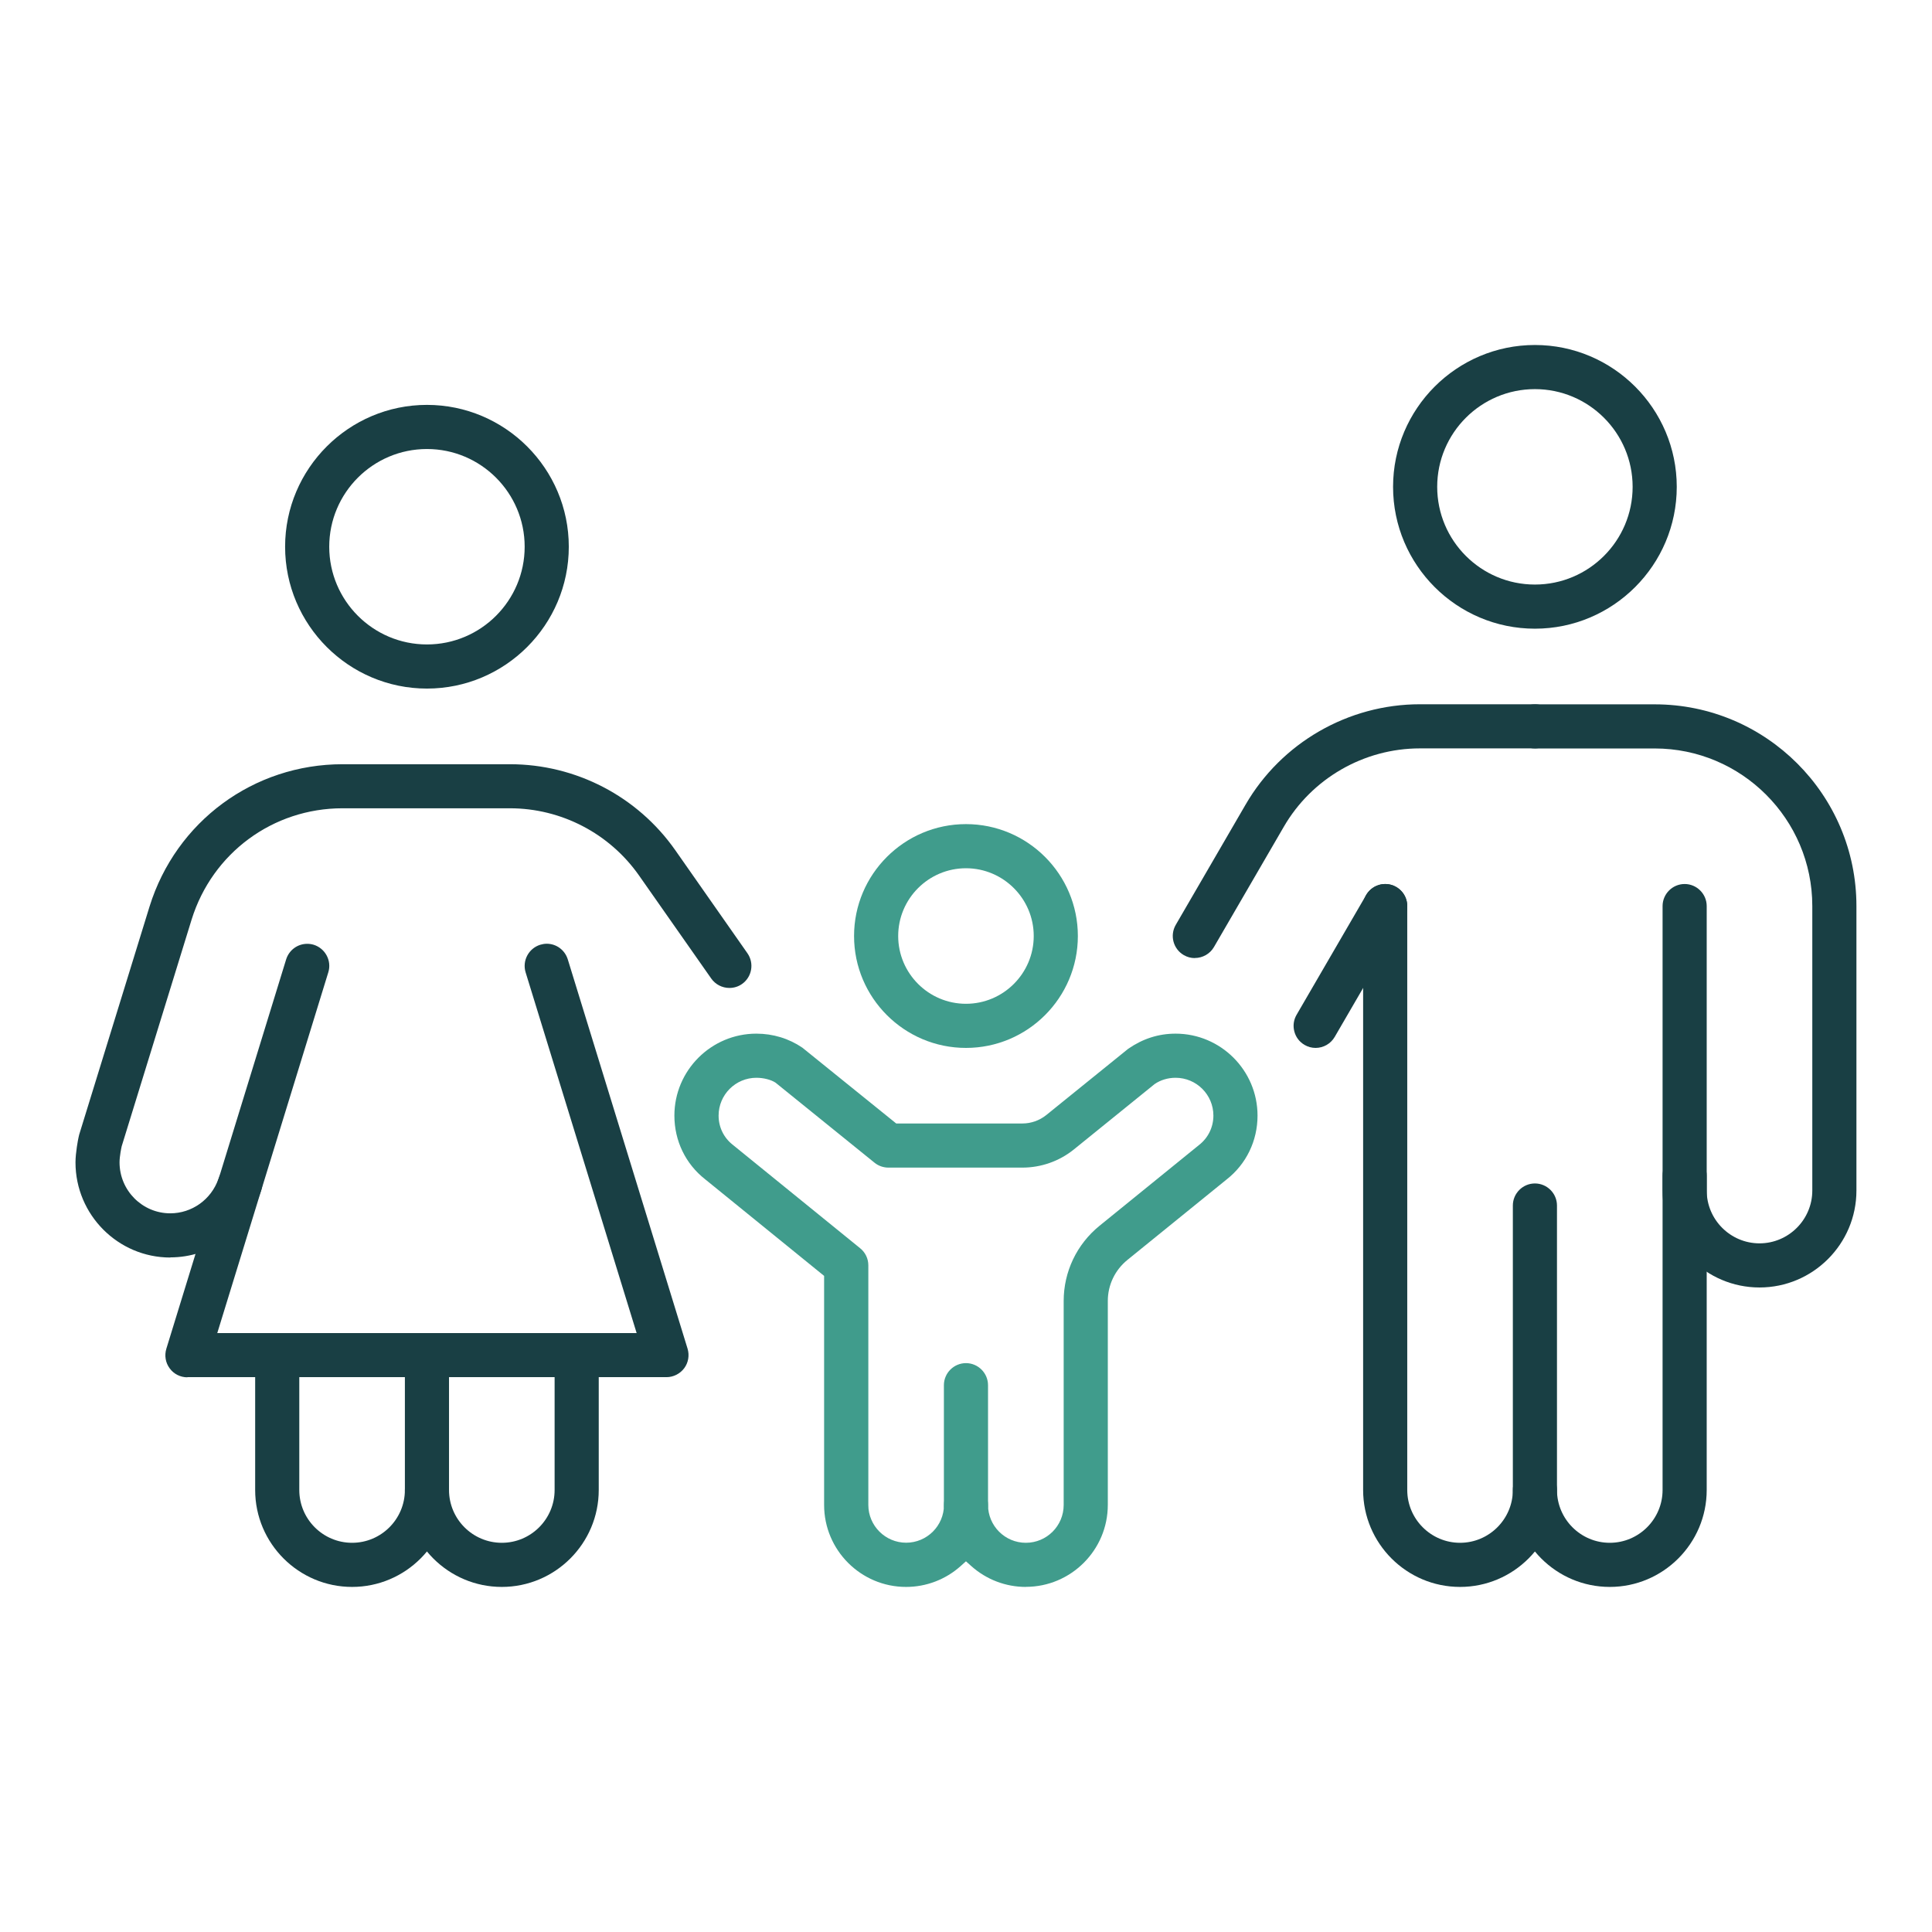
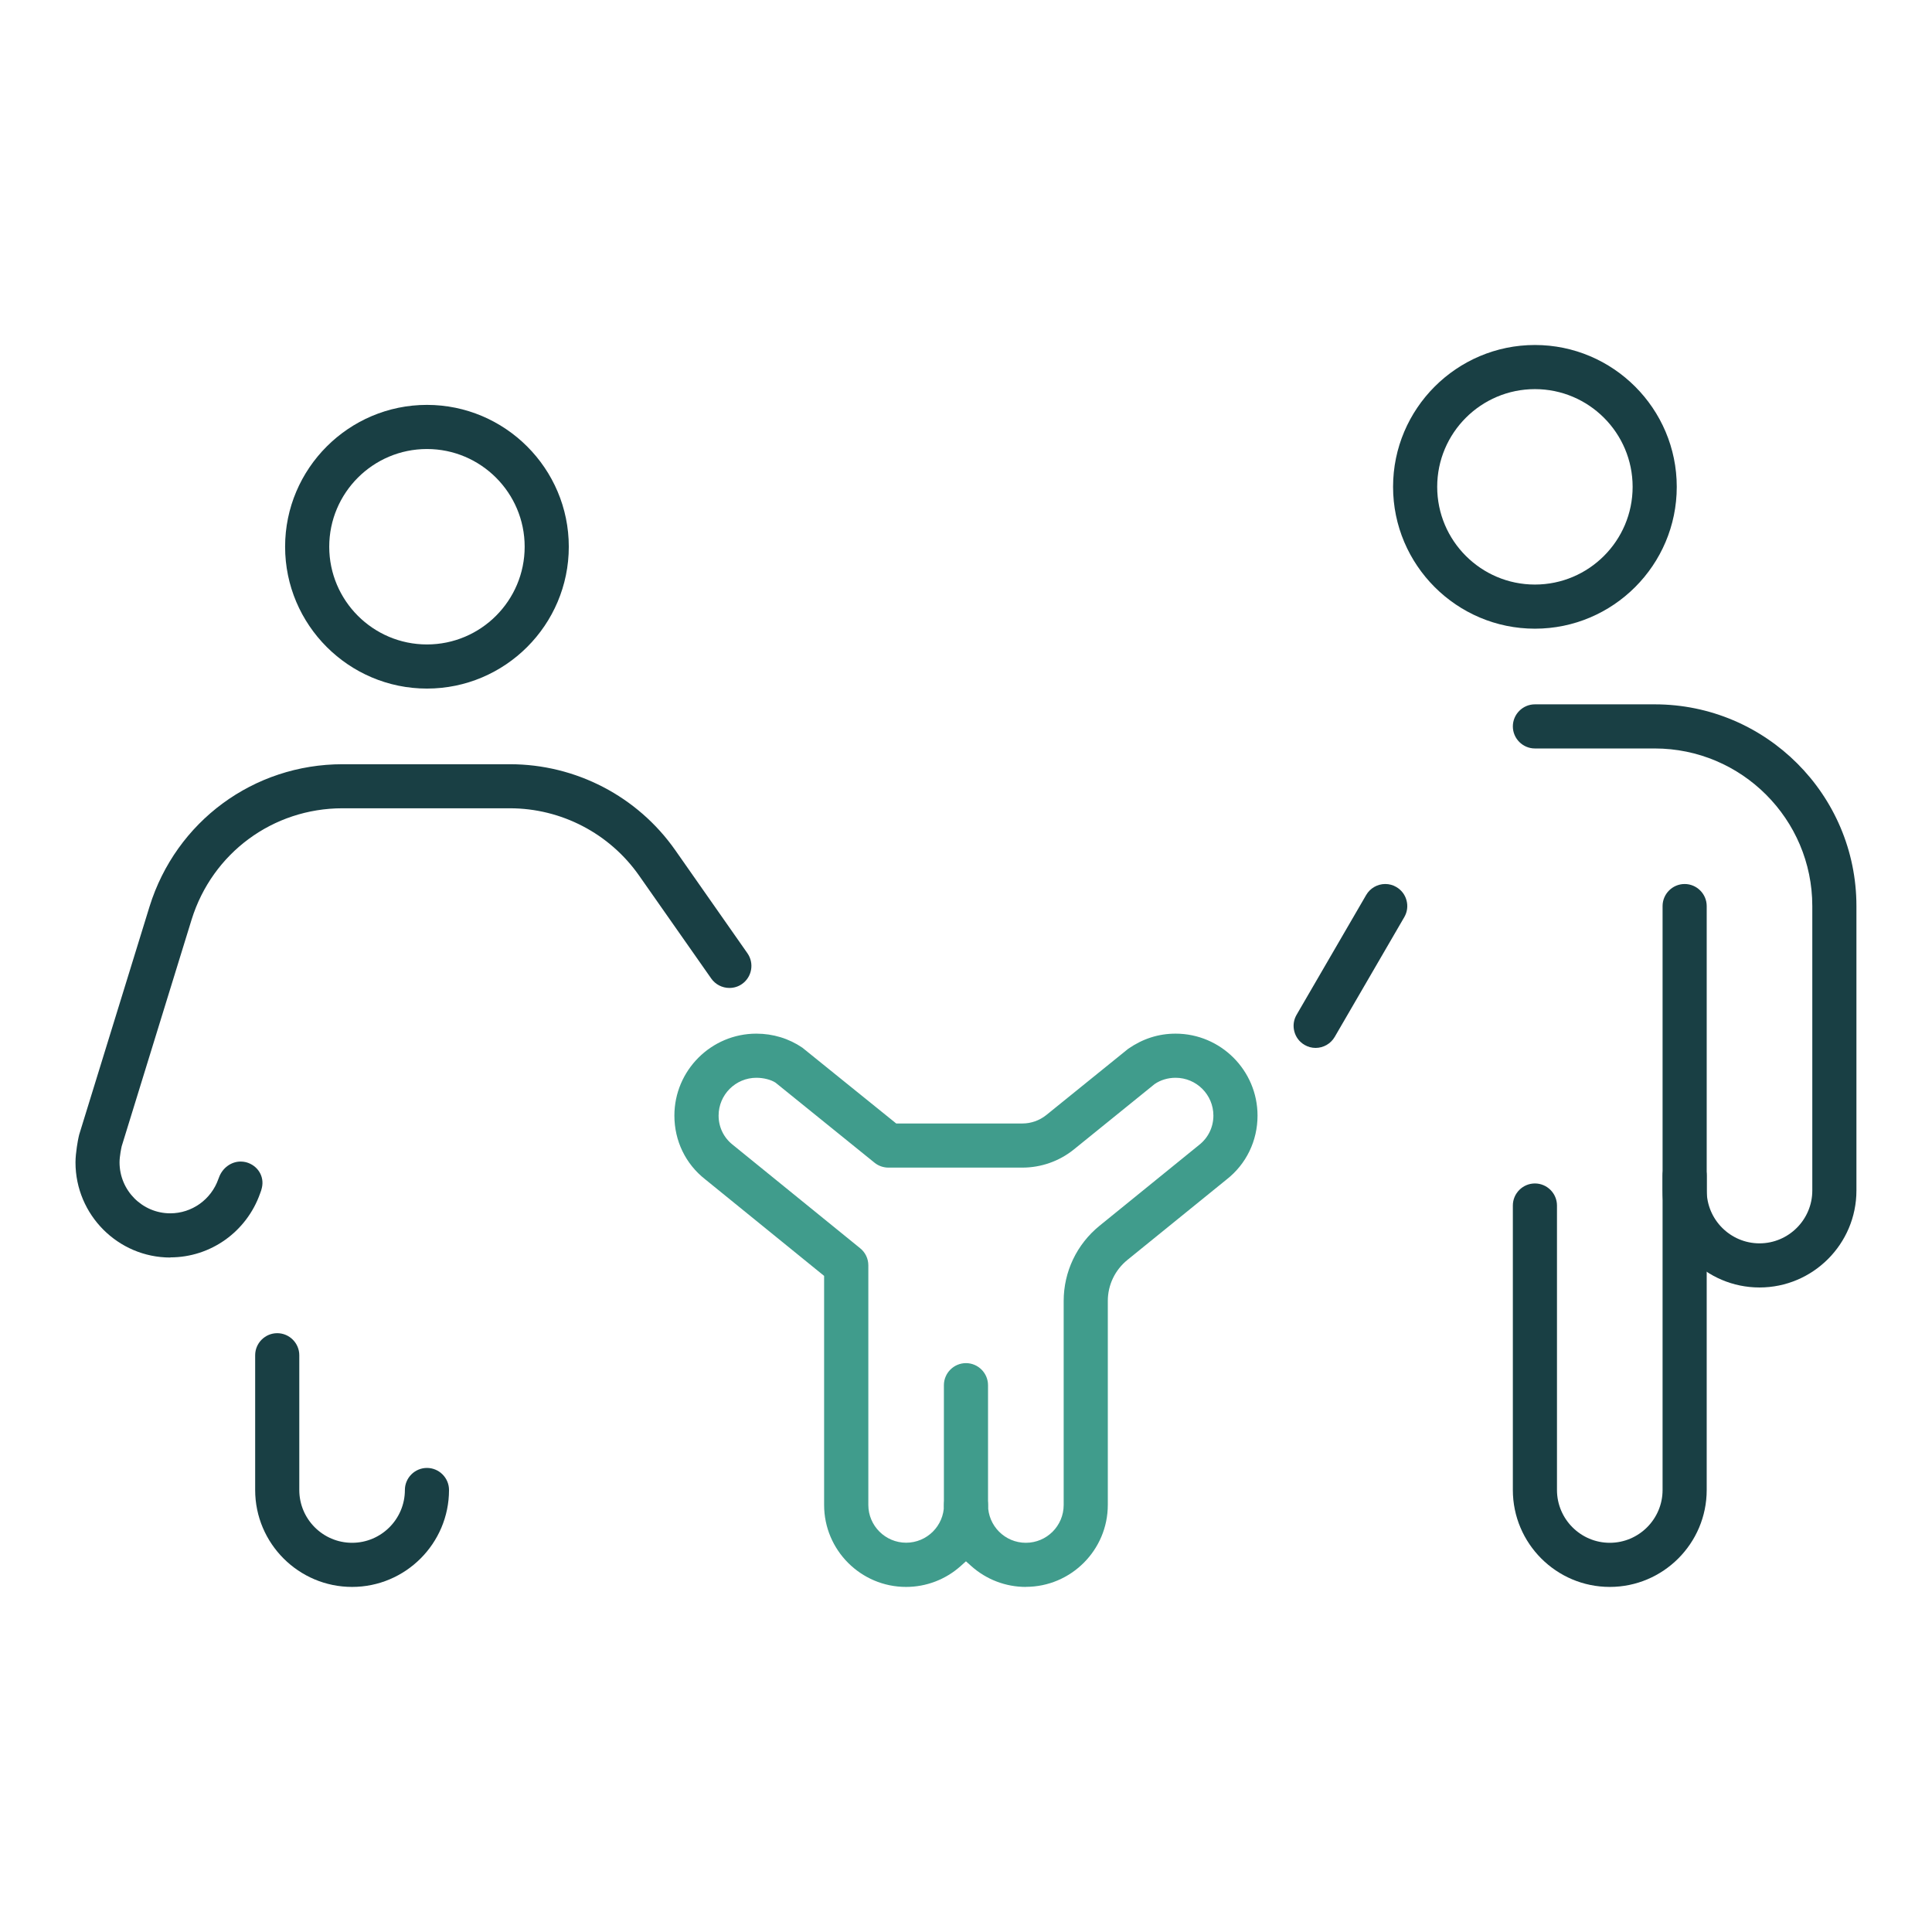
<svg xmlns="http://www.w3.org/2000/svg" id="Layer_1" viewBox="0 0 245.17 245.17">
  <defs>
    <style>
      .cls-1 {
        fill: #409c8c;
      }

      .cls-2 {
        fill: #193f44;
      }
    </style>
  </defs>
  <path class="cls-2" d="M194.78,79.78c-9.92,0-18-8.08-18-18s8.08-18,18-18,18,8.08,18,18-8.08,18-18,18ZM194.78,49.38c-6.84,0-12.4,5.56-12.4,12.4s5.56,12.4,12.4,12.4,12.4-5.56,12.4-12.4-5.56-12.4-12.4-12.4Z" />
  <path class="cls-2" d="M223.28,163.38c-6.78,0-12.3-5.52-12.3-12.3v-36.1c0-1.54,1.26-2.8,2.8-2.8s2.8,1.26,2.8,2.8v36.1c0,3.69,3.01,6.7,6.7,6.7s6.7-3.01,6.7-6.7v-36.1c0-11.03-8.97-20-20-20h-15.2c-1.54,0-2.8-1.26-2.8-2.8s1.26-2.8,2.8-2.8h15.2c14.12,0,25.6,11.48,25.6,25.6v36.1c0,6.78-5.52,12.3-12.3,12.3Z" />
  <path class="cls-2" d="M204.28,201.38c-6.78,0-12.3-5.52-12.3-12.3v-36.1c0-1.54,1.26-2.8,2.8-2.8s2.8,1.26,2.8,2.8v36.1c0,3.69,3.01,6.7,6.7,6.7s6.7-3.01,6.7-6.7v-39.9c0-1.54,1.26-2.8,2.8-2.8s2.8,1.26,2.8,2.8v39.9c0,6.78-5.52,12.3-12.3,12.3Z" />
-   <path class="cls-2" d="M185.28,201.38c-6.78,0-12.3-5.52-12.3-12.3v-74.1c0-1.54,1.26-2.8,2.8-2.8s2.8,1.26,2.8,2.8v74.1c0,3.69,3.01,6.7,6.7,6.7s6.7-3.01,6.7-6.7c0-1.54,1.26-2.8,2.8-2.8s2.8,1.26,2.8,2.8c0,6.78-5.52,12.3-12.3,12.3Z" />
  <path class="cls-2" d="M54.18,87.38c-9.92,0-18-8.08-18-18s8.08-18,18-18,18,8.08,18,18-8.08,18-18,18ZM54.18,56.98c-6.84,0-12.4,5.56-12.4,12.4s5.56,12.4,12.4,12.4,12.4-5.56,12.4-12.4-5.56-12.4-12.4-12.4Z" />
-   <path class="cls-2" d="M63.68,201.38c-6.78,0-12.3-5.52-12.3-12.3v-17.1c0-1.54,1.26-2.8,2.8-2.8s2.8,1.26,2.8,2.8v17.1c0,3.69,3,6.7,6.7,6.7s6.7-3.01,6.7-6.7v-17.1c0-1.54,1.26-2.8,2.8-2.8s2.8,1.26,2.8,2.8v17.1c0,6.78-5.52,12.3-12.3,12.3Z" />
  <path class="cls-2" d="M44.68,201.38c-6.78,0-12.3-5.52-12.3-12.3v-17.1c0-1.54,1.26-2.8,2.8-2.8s2.8,1.26,2.8,2.8v17.1c0,3.69,3,6.7,6.7,6.7s6.7-3.01,6.7-6.7c0-1.54,1.26-2.8,2.8-2.8s2.8,1.26,2.8,2.8c0,6.78-5.52,12.3-12.3,12.3Z" />
-   <path class="cls-2" d="M23.78,174.78c-.89,0-1.73-.42-2.25-1.14-.53-.71-.68-1.64-.42-2.49l15.2-49.4c.37-1.18,1.44-1.98,2.68-1.98.28,0,.55.04.82.12,1.47.46,2.31,2.03,1.85,3.5l-14.09,45.78h53.22l-14.09-45.78c-.45-1.47.38-3.04,1.85-3.5.27-.08.55-.13.83-.13,1.23,0,2.3.8,2.67,1.98l15.2,49.4c.26.85.1,1.78-.42,2.48-.53.71-1.37,1.14-2.25,1.14H23.78Z" />
  <path class="cls-2" d="M166.95,132.98c-.5,0-.97-.13-1.4-.38-.65-.38-1.11-.98-1.3-1.71-.19-.72-.09-1.47.29-2.12l8.83-15.2c.5-.86,1.43-1.39,2.42-1.39.49,0,.98.13,1.4.38.65.38,1.11.98,1.3,1.71.19.72.09,1.47-.29,2.12l-8.83,15.2c-.5.86-1.43,1.39-2.42,1.39Z" />
-   <path class="cls-2" d="M151.62,121.58c-.5,0-.97-.13-1.4-.38-1.34-.78-1.79-2.49-1.02-3.83l8.85-15.24c4.55-7.87,13.03-12.76,22.14-12.76h14.59c1.54,0,2.8,1.26,2.8,2.8s-1.26,2.8-2.8,2.8h-14.59c-7.12,0-13.74,3.82-17.29,9.97l-8.85,15.24c-.5.86-1.43,1.39-2.43,1.39Z" />
  <path class="cls-2" d="M21.62,159.58c-6.64,0-12.04-5.42-12.04-12.07,0-1.24.34-2.97.36-3.04l.04-.19c.02-.11.04-.21.07-.3l8.93-28.95c3.36-10.79,13.2-18.05,24.49-18.05h21.24c8.36,0,16.2,4.08,20.99,10.92l9.15,13.07c.88,1.26.58,3.01-.69,3.9-.47.33-1.02.5-1.6.5-.92,0-1.78-.45-2.3-1.19l-9.16-13.07c-3.74-5.34-9.87-8.54-16.4-8.54h-21.24c-8.82,0-16.51,5.67-19.14,14.11l-8.88,28.79c-.03.13-.27,1.25-.27,2.03,0,3.57,2.89,6.47,6.44,6.47,2.74,0,5.19-1.75,6.1-4.35.02-.06.04-.11.06-.15.43-1.25,1.56-2.07,2.77-2.07.23,0,.45.03.67.08,1.5.4,2.37,1.81,2.02,3.26l-.09.34c-.03.09-.07.22-.13.36-1.72,4.88-6.29,8.12-11.39,8.12Z" />
-   <path class="cls-1" d="M122.58,132.98c-7.83,0-14.2-6.37-14.2-14.2s6.37-14.2,14.2-14.2,14.2,6.37,14.2,14.2-6.37,14.2-14.2,14.2ZM122.58,110.18c-4.74,0-8.6,3.86-8.6,8.6s3.86,8.6,8.6,8.6,8.6-3.86,8.6-8.6-3.86-8.6-8.6-8.6Z" />
  <path class="cls-1" d="M130.18,201.38c-2.56,0-5.02-.94-6.93-2.65l-.67-.6-.67.6c-1.91,1.71-4.37,2.65-6.93,2.65-5.74,0-10.4-4.67-10.4-10.4v-29.07l-15.11-12.27c-2.47-1.94-3.89-4.87-3.89-8.07,0-5.73,4.67-10.4,10.4-10.4,2.12,0,4.14.62,5.84,1.78l11.91,9.62h16.01c1.1,0,2.17-.38,3.02-1.06l10.41-8.42c1.84-1.27,3.83-1.92,6.01-1.92,5.73,0,10.4,4.67,10.4,10.4,0,3.2-1.43,6.15-3.92,8.1l-12.6,10.22c-1.57,1.28-2.48,3.17-2.48,5.2v25.88c0,5.73-4.67,10.4-10.4,10.4ZM122.58,188.18c1.54,0,2.8,1.26,2.8,2.8,0,2.65,2.15,4.8,4.8,4.8s4.8-2.15,4.8-4.8v-25.88c0-3.72,1.66-7.2,4.55-9.55l12.64-10.26c1.15-.9,1.81-2.26,1.81-3.72,0-2.65-2.15-4.8-4.8-4.8-.96,0-1.91.28-2.66.8l-10.24,8.29c-1.84,1.49-4.16,2.31-6.54,2.31h-17c-.64,0-1.27-.22-1.76-.62l-12.54-10.14-.04-.03c-.57-.37-1.51-.61-2.41-.61-2.65,0-4.8,2.15-4.8,4.8,0,1.46.65,2.8,1.78,3.69l16.18,13.14c.66.53,1.04,1.32,1.04,2.17v30.4c0,2.65,2.16,4.8,4.8,4.8s4.8-2.15,4.8-4.8c0-1.54,1.26-2.8,2.8-2.8Z" />
  <path class="cls-1" d="M122.58,193.78c-1.54,0-2.8-1.26-2.8-2.8v-15.2c0-1.54,1.26-2.8,2.8-2.8s2.8,1.26,2.8,2.8v15.2c0,1.54-1.26,2.8-2.8,2.8Z" />
</svg>